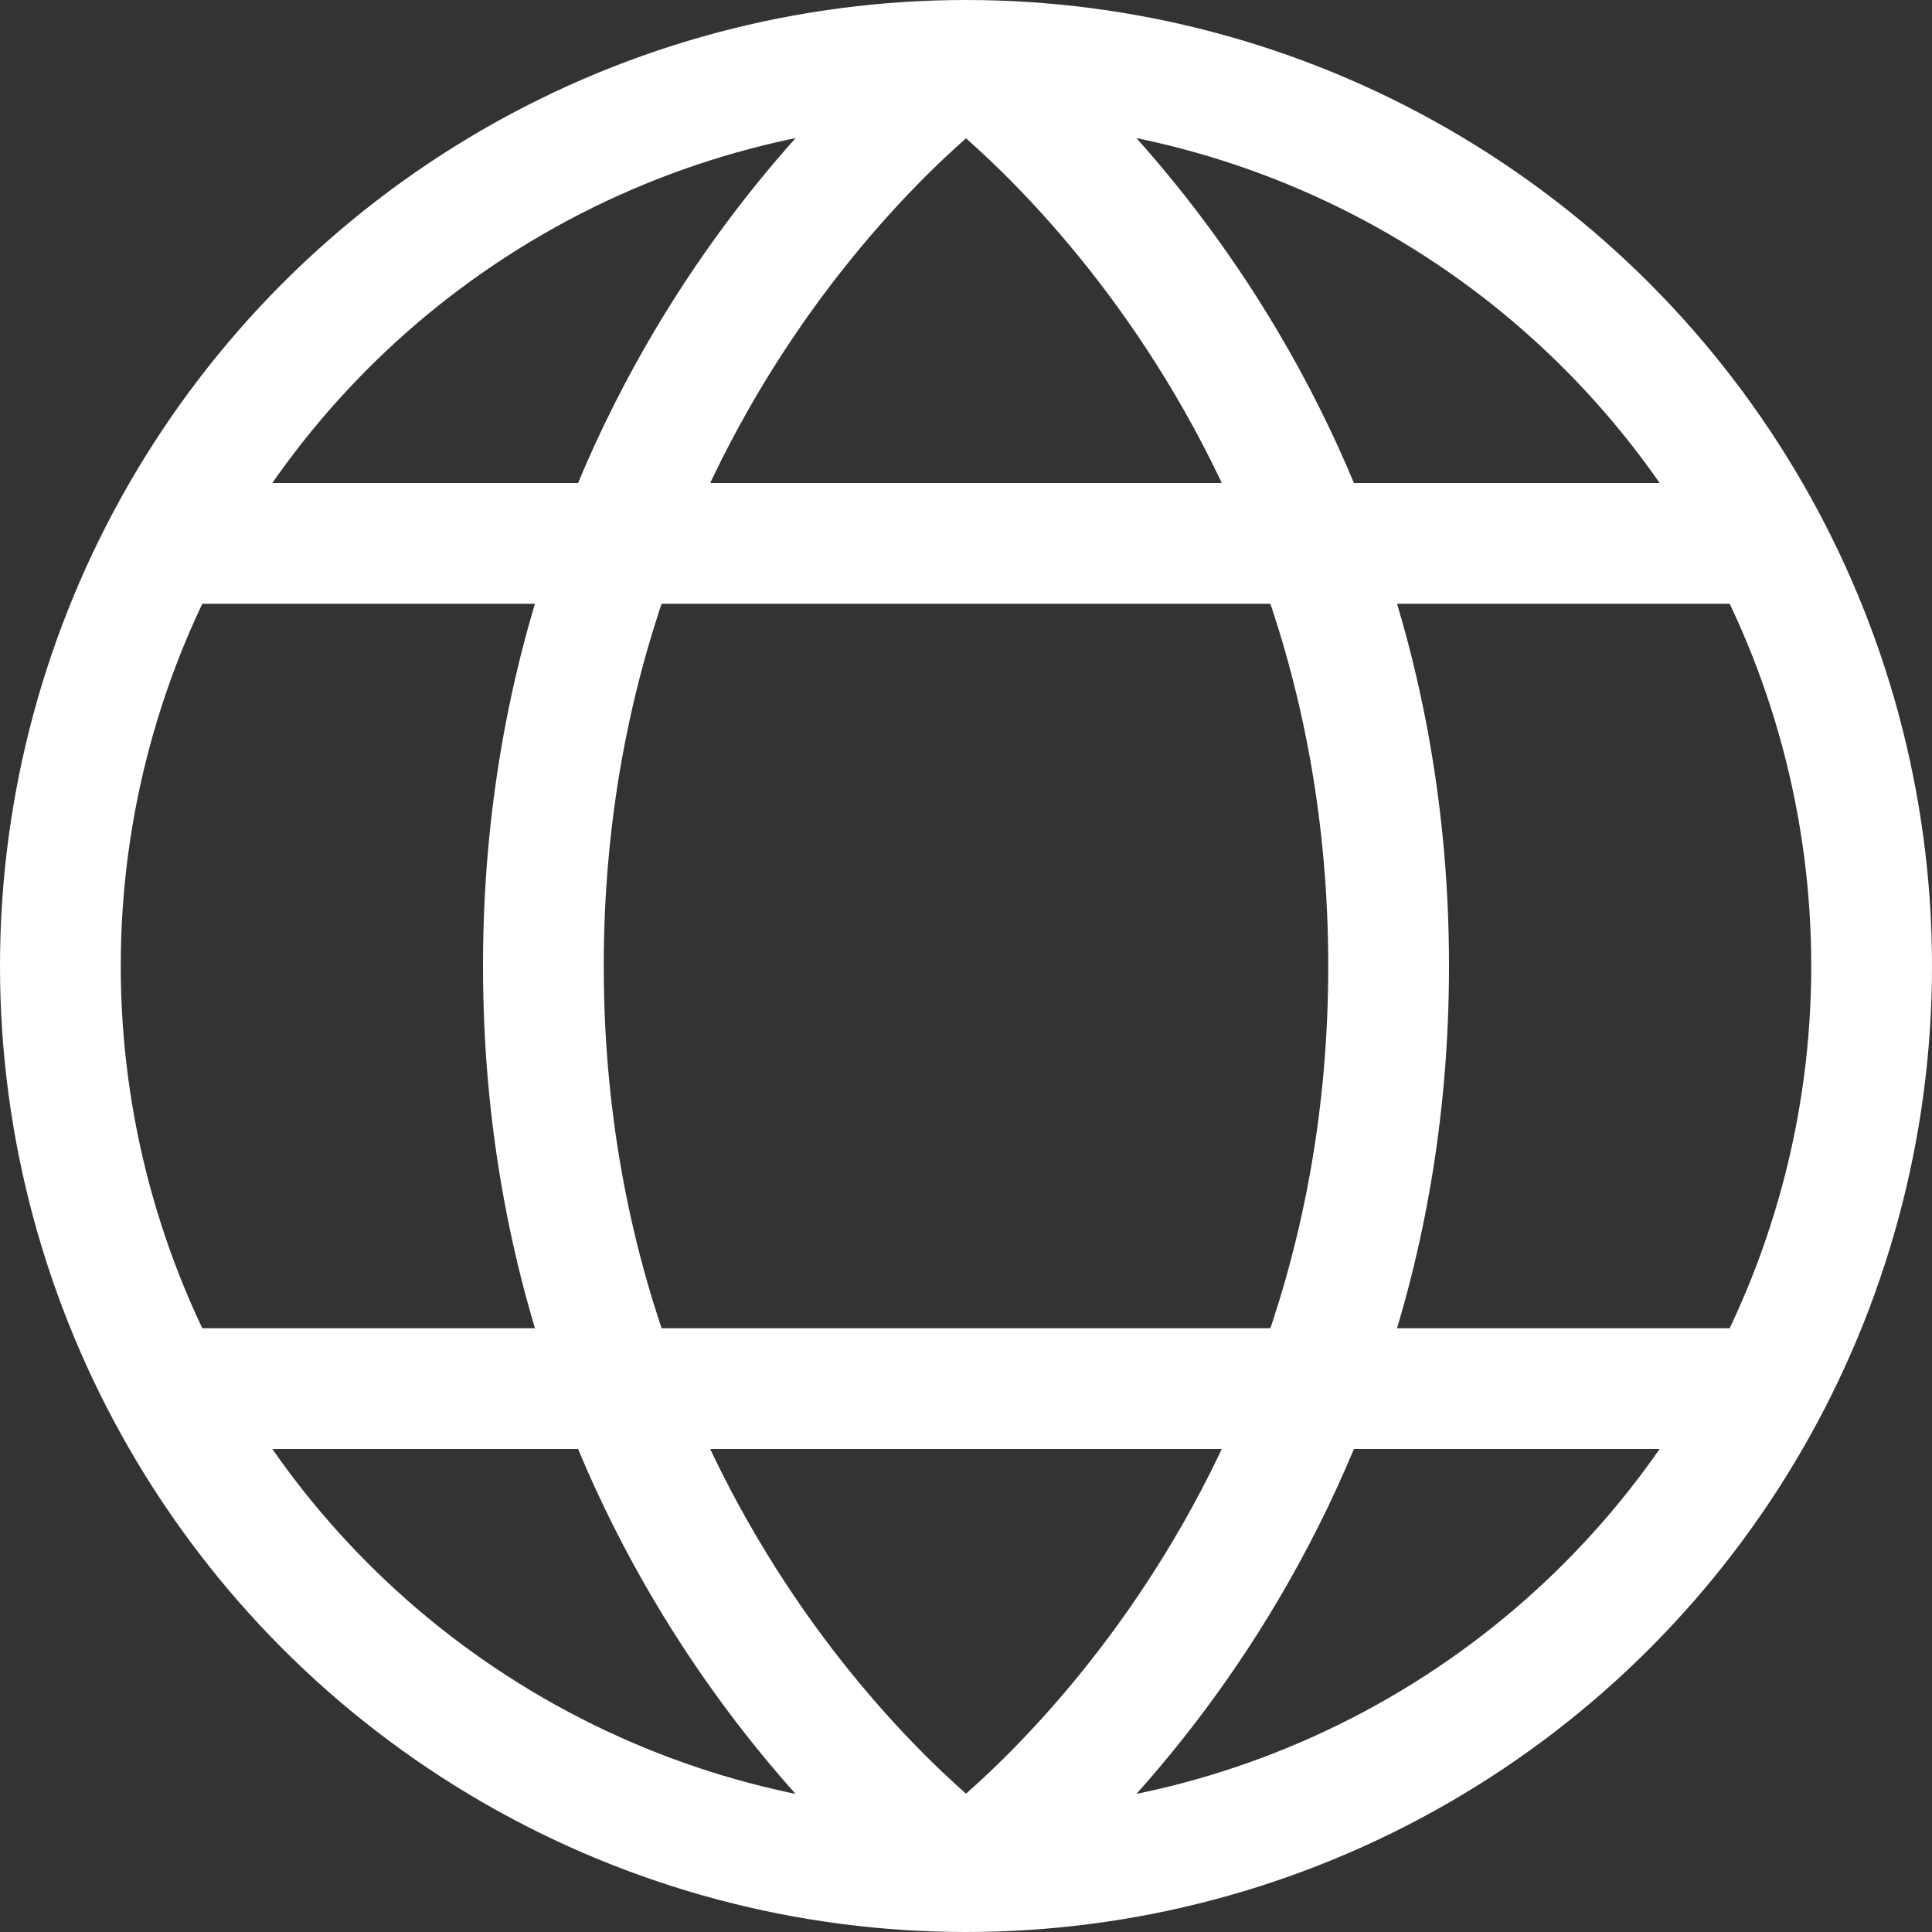
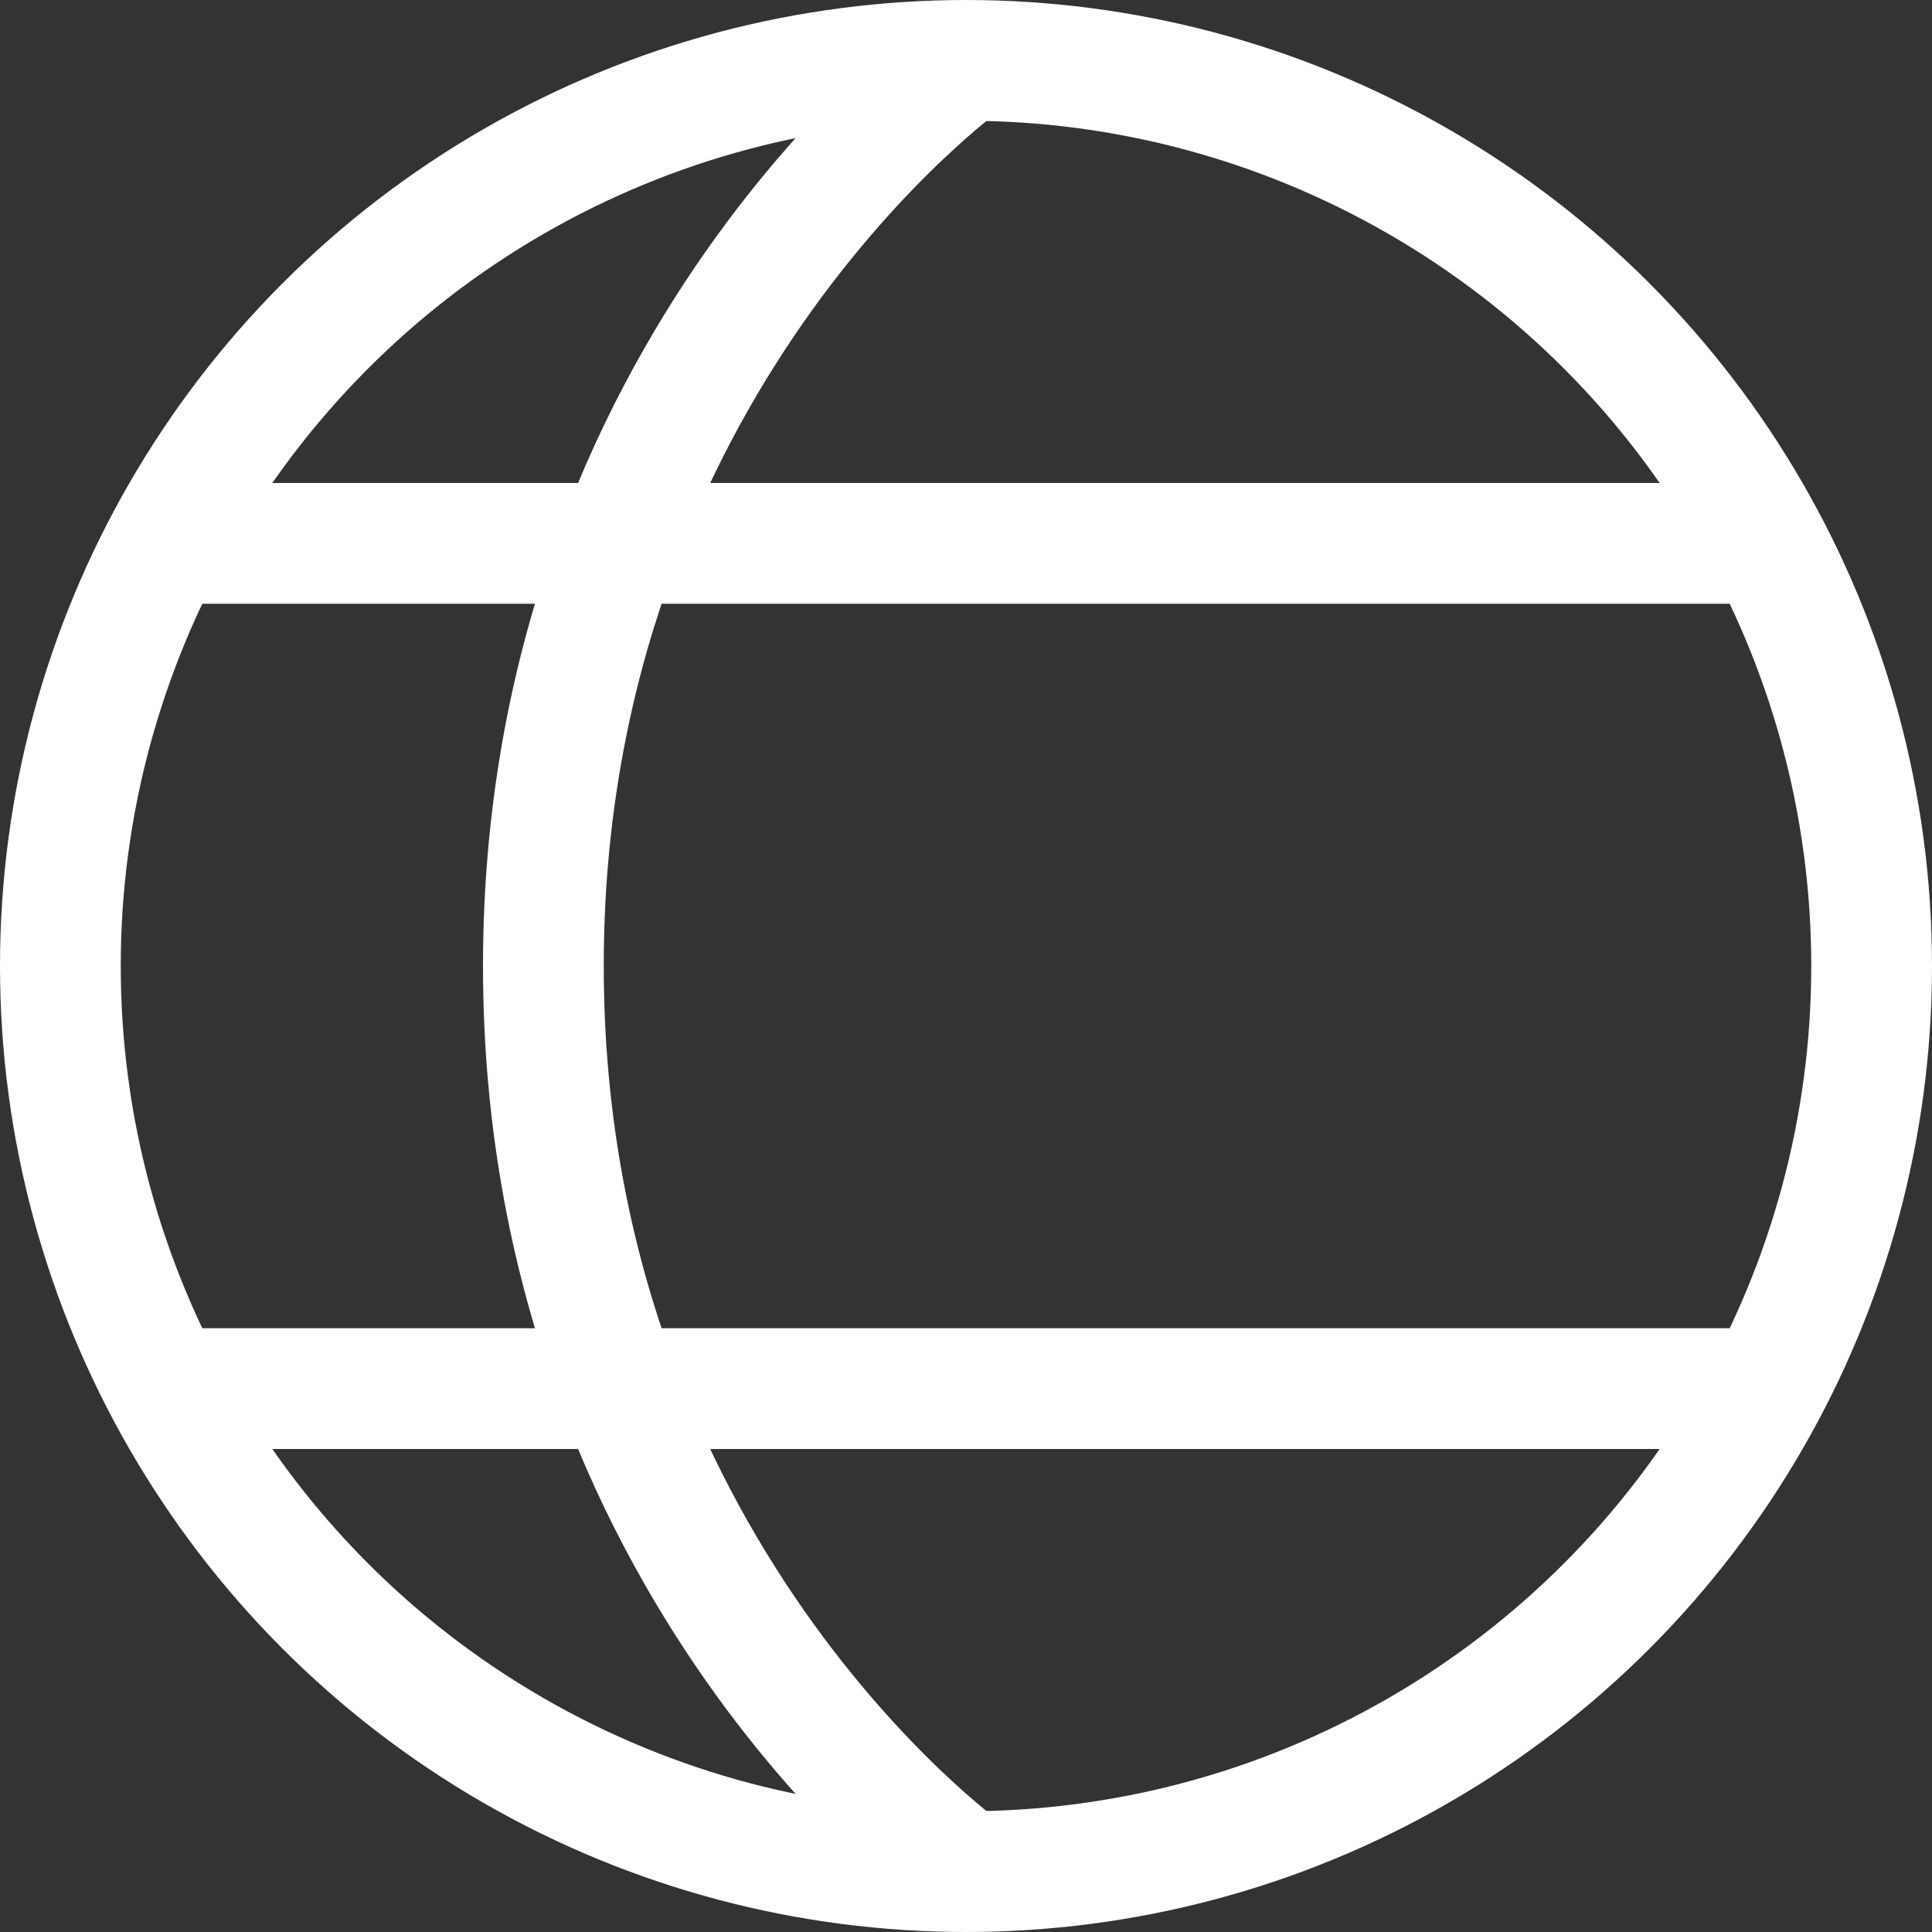
<svg xmlns="http://www.w3.org/2000/svg" width="25px" height="25px" viewBox="0 0 32 32" enable-background="new 0 0 32 32" id="Stock_cut" version="1.1" xml:space="preserve" fill="#ffffff" stroke="#ffffff">
  <rect x="0" y="0" width="32" height="32" fill="#333333" stroke="none" />
  <g id="SVGRepo_bgCarrier" stroke-width="0" />
  <g id="SVGRepo_tracerCarrier" stroke-linecap="round" stroke-linejoin="round" />
  <g id="SVGRepo_iconCarrier">
    <desc />
    <g>
      <circle cx="16" cy="16" fill="none" r="15" stroke="#ffffff" stroke-linejoin="round" stroke-miterlimit="10" stroke-width="2" />
      <line fill="none" stroke="#ffffff" stroke-linejoin="round" stroke-miterlimit="10" stroke-width="2" x1="3" x2="29" y1="9" y2="9" />
      <line fill="none" stroke="#ffffff" stroke-linejoin="round" stroke-miterlimit="10" stroke-width="2" x1="3" x2="29" y1="23" y2="23" />
      <path d="M16,1c0,0-7,5-7,15 s7,15,7,15" fill="none" stroke="#ffffff" stroke-linejoin="round" stroke-miterlimit="10" stroke-width="2" />
-       <path d="M16,1c0,0,7,5,7,15 s-7,15-7,15" fill="none" stroke="#ffffff" stroke-linejoin="round" stroke-miterlimit="10" stroke-width="2" />
    </g>
  </g>
</svg>